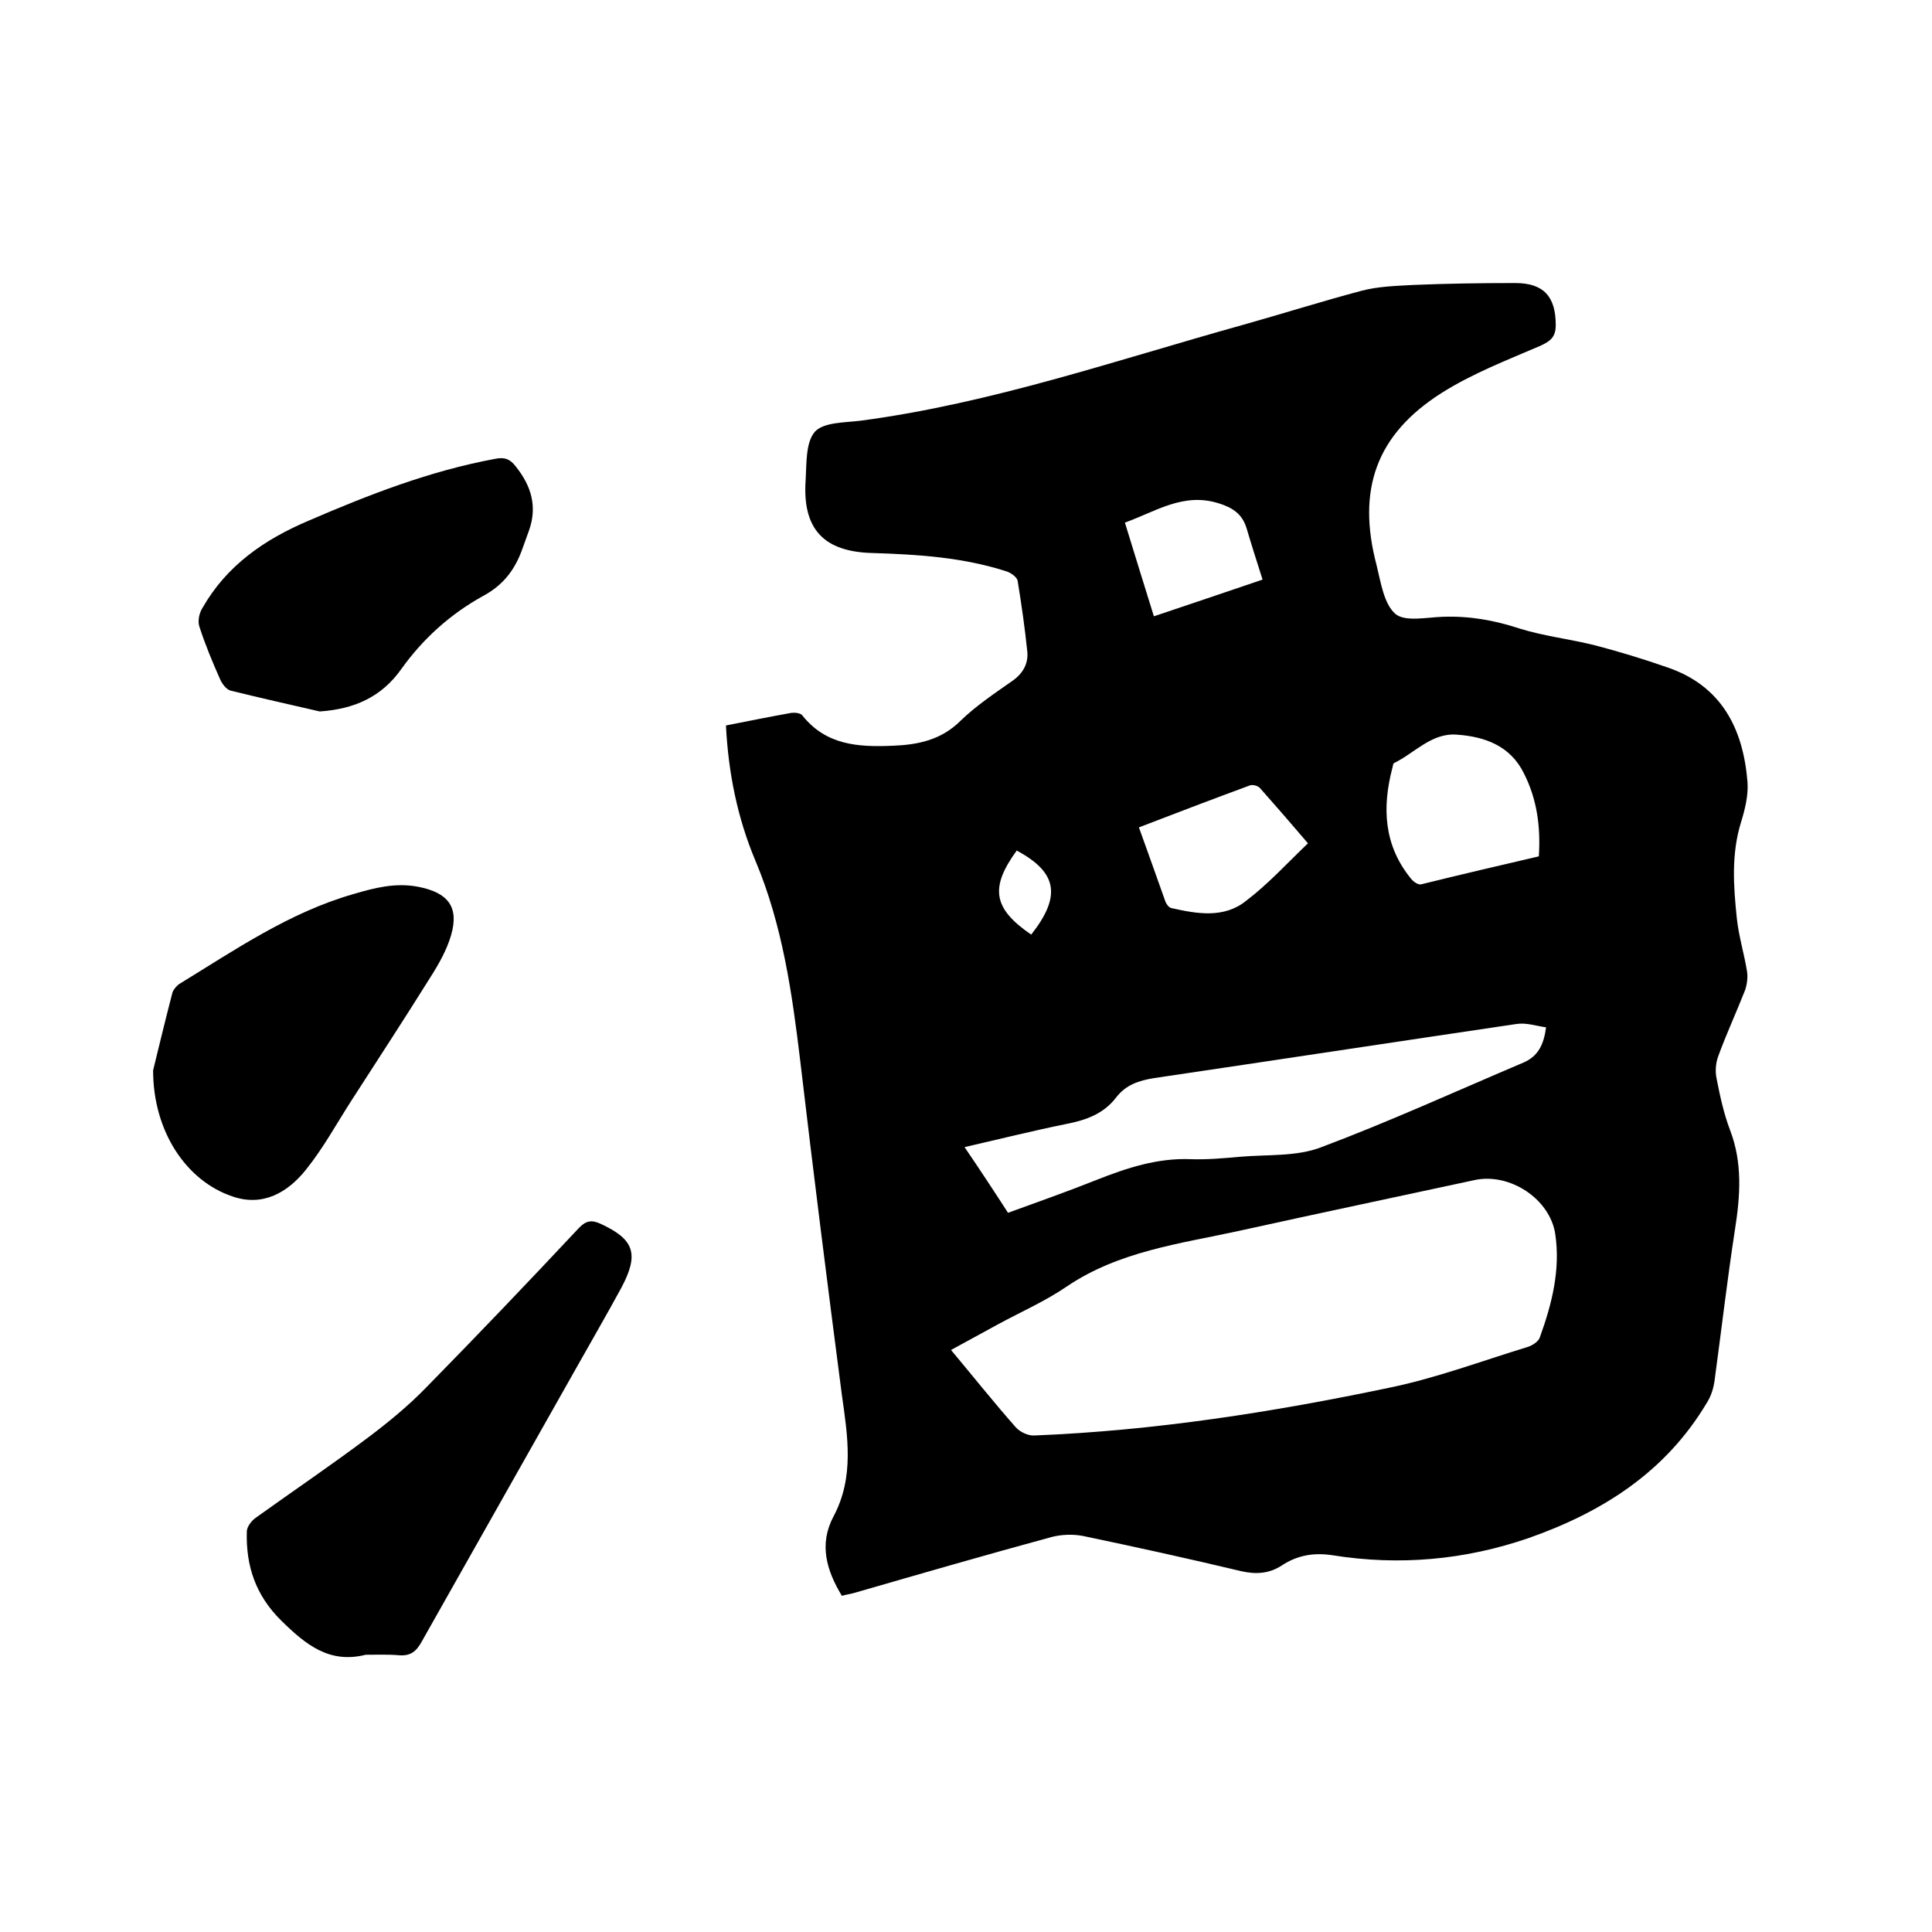
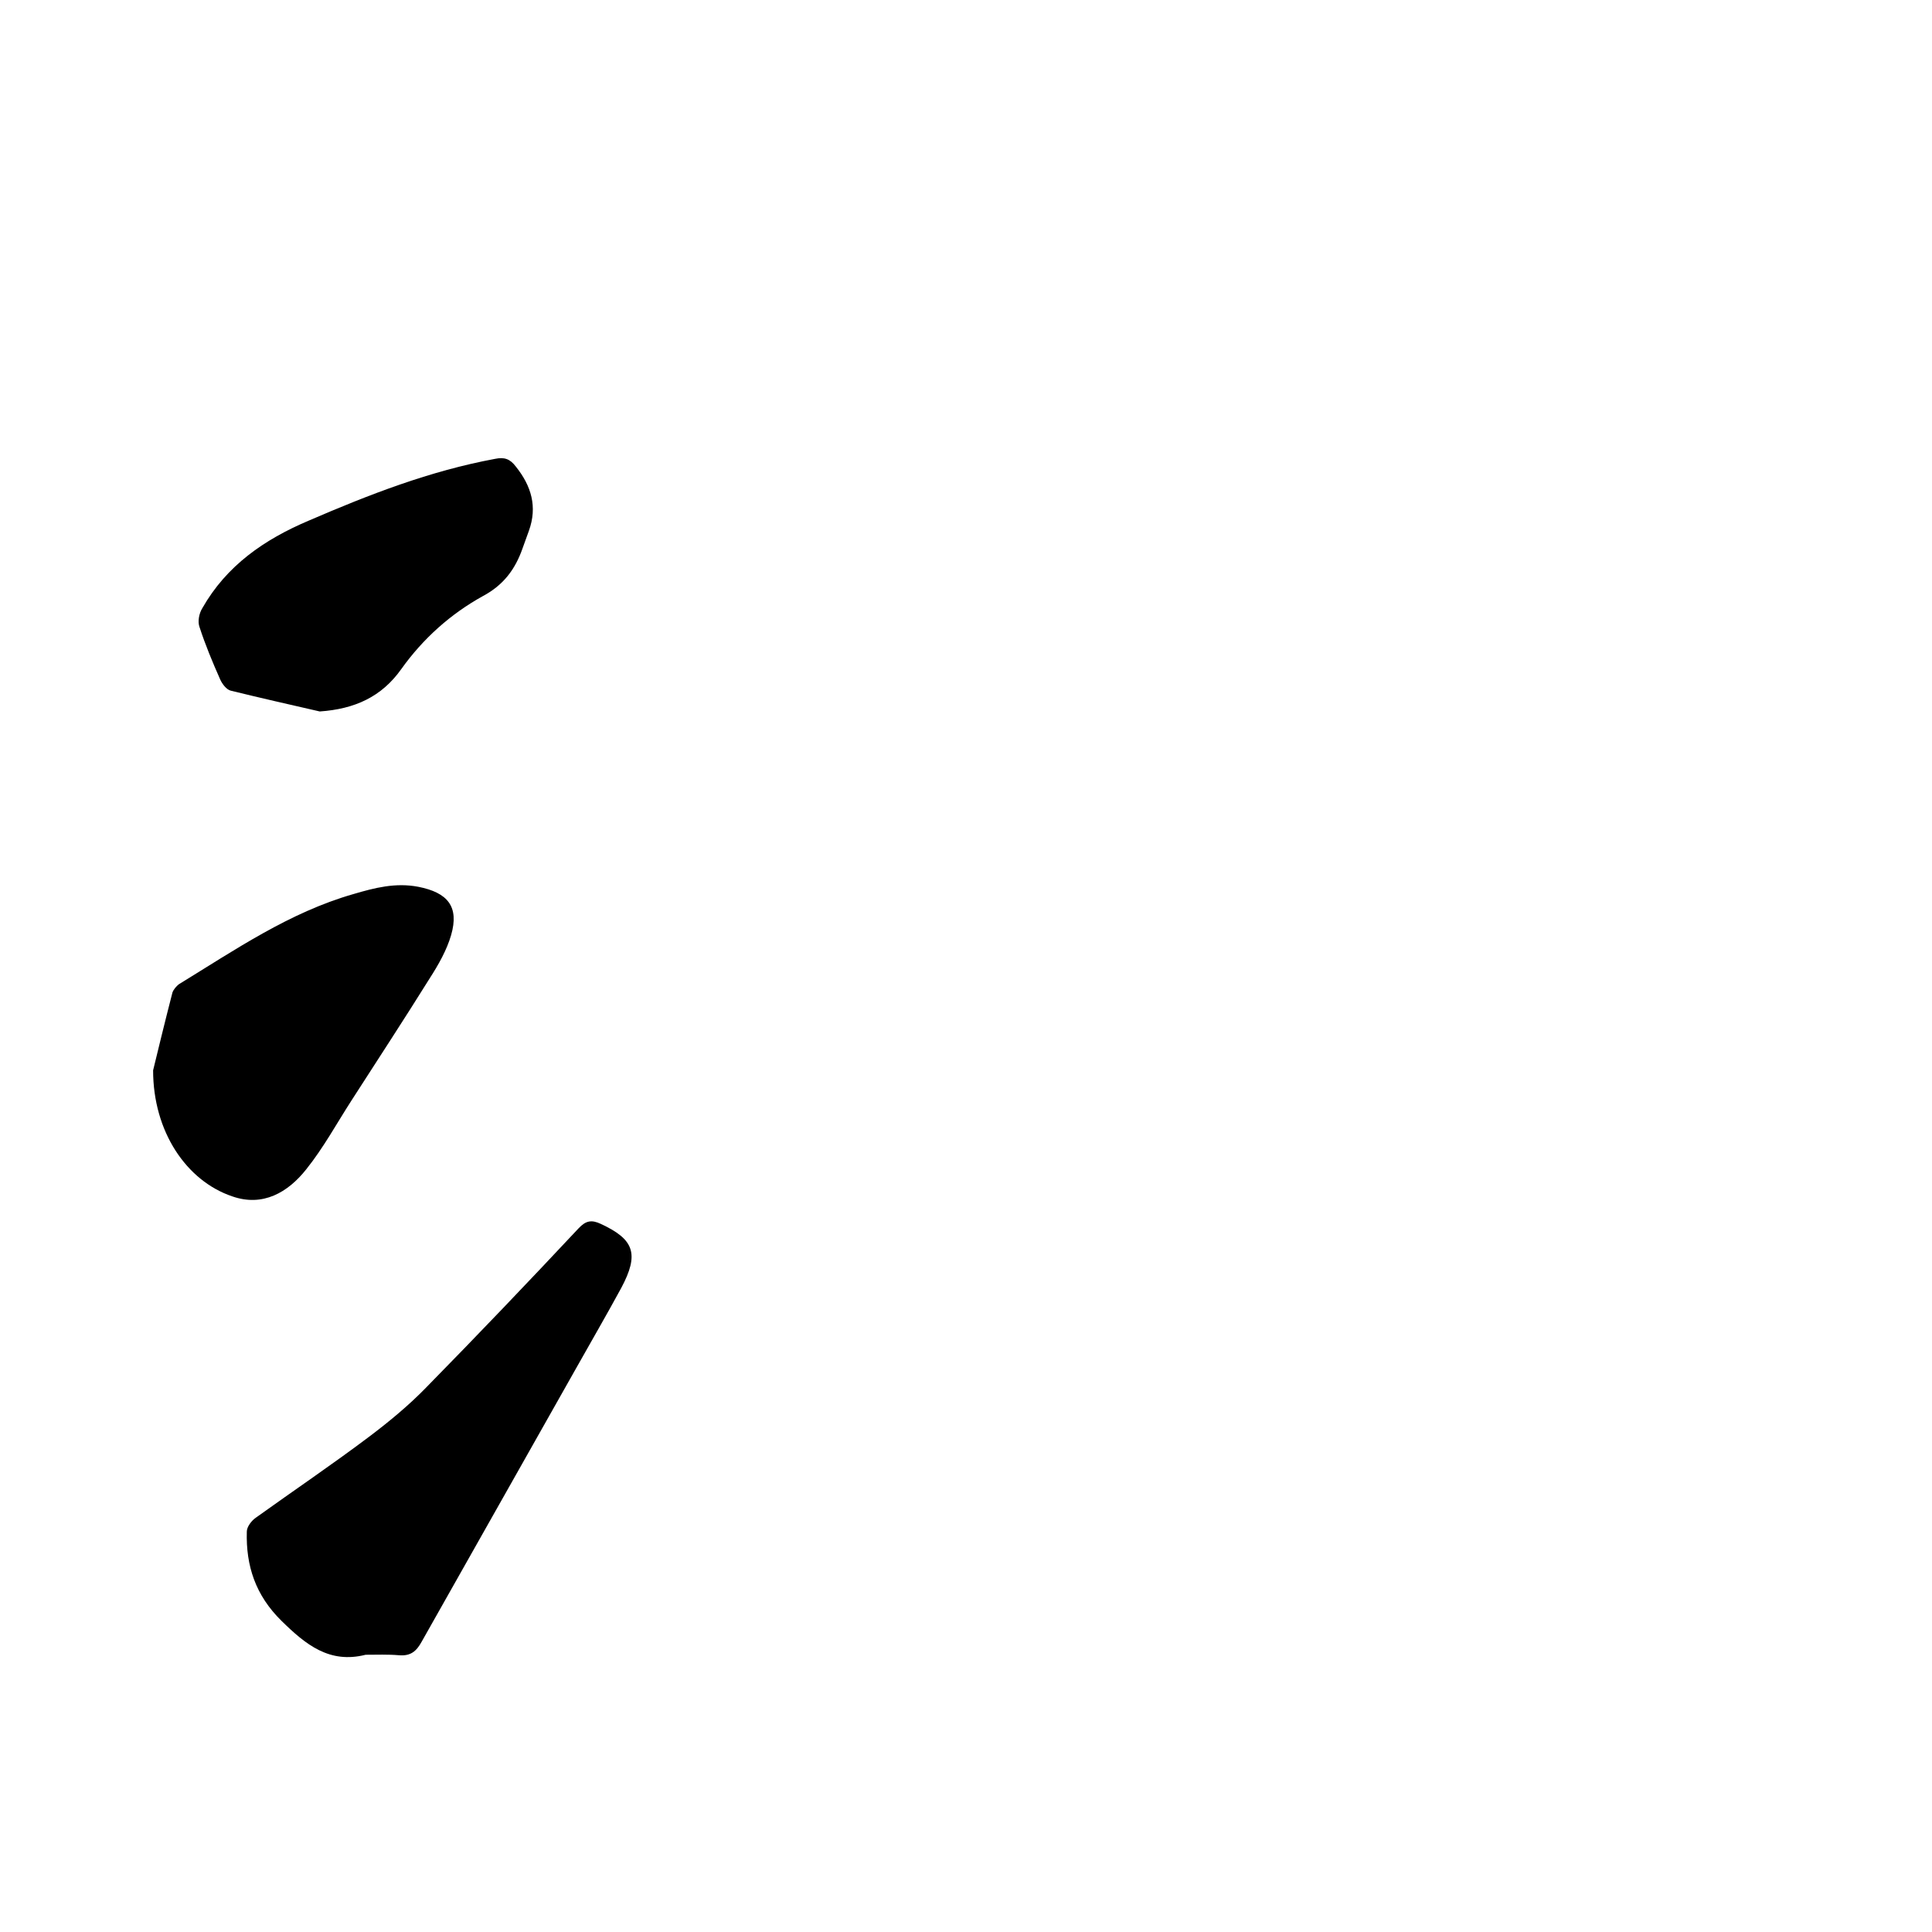
<svg xmlns="http://www.w3.org/2000/svg" enable-background="new 0 0 400 400" viewBox="0 0 400 400">
-   <path d="m174.3 330.4c-3.2-5.3-4.8-10.7-1.7-16.5 4.3-8.1 2.9-16.6 1.7-25.1-3-23-5.9-46-8.6-69-1.7-14.2-3.7-28.3-9.3-41.6-3.7-8.8-5.6-18.1-6.1-28 4.6-.9 9-1.8 13.5-2.6.7-.1 1.9 0 2.3.5 4.9 6.2 11.6 6.6 18.7 6.3 5.3-.2 10.1-1.2 14.1-5.2 3.2-3.1 7.1-5.7 10.8-8.3 2.1-1.5 3.2-3.5 3-5.9-.5-4.9-1.2-9.8-2-14.7-.1-.8-1.4-1.7-2.3-2-9-2.9-18.2-3.5-27.6-3.8-10.3-.2-14.7-5-14-15.1.2-3.5 0-7.8 1.9-10 1.8-2 6.2-1.9 9.5-2.3 27.1-3.6 52.8-12.5 79-19.8 8.2-2.3 16.4-4.9 24.7-7.1 3.4-.9 7-1 10.6-1.2 7.1-.3 14.2-.4 21.2-.4 5.9 0 8.4 2.8 8.4 8.7 0 2.4-1 3.3-3.2 4.3-7 3-14.2 5.8-20.5 9.8-13.5 8.6-17.5 20-13.4 35.6.9 3.6 1.5 8 3.9 10.1 2 1.7 6.5.7 9.8.6 5.5-.2 10.6.7 15.8 2.4 5.1 1.6 10.5 2.2 15.7 3.5 5 1.3 9.9 2.8 14.8 4.5 11.4 3.8 15.9 12.7 16.8 23.8.2 2.7-.5 5.6-1.3 8.2-2.1 6.7-1.6 13.4-.9 20.1.4 3.7 1.5 7.2 2.1 10.9.2 1.3 0 2.7-.4 3.9-1.8 4.6-3.9 9.1-5.6 13.8-.5 1.4-.6 3.1-.3 4.5.7 3.6 1.5 7.3 2.8 10.7 2.6 6.8 2.1 13.6 1 20.6-1.6 10.4-2.8 20.8-4.2 31.1-.2 1.6-.7 3.3-1.6 4.7-8.5 14.3-21.5 22.6-36.8 28-13.3 4.6-26.9 5.8-40.7 3.6-3.9-.6-7.3 0-10.5 2.1-2.6 1.7-5.3 1.9-8.4 1.2-10.9-2.6-21.8-5-32.8-7.3-2.1-.4-4.4-.3-6.4.2-13.6 3.7-27.1 7.6-40.6 11.5-.9.3-1.9.4-2.9.7zm22.6-50.9c4.6 5.5 8.9 10.9 13.4 16 .9 1 2.6 1.8 3.9 1.7 24.8-1 49.2-4.8 73.5-9.9 9.7-2 19-5.5 28.5-8.4 1-.3 2.3-1.1 2.6-2 2.5-6.9 4.3-14 3.2-21.4-1.1-7.3-9.4-12.7-16.6-11.2-16.2 3.5-32.4 6.9-48.7 10.5-12.3 2.7-25 4.2-35.9 11.6-4.4 3-9.4 5.2-14.2 7.8-3.1 1.7-6.2 3.4-9.7 5.3zm11.8-28.4c6.3-2.3 12.3-4.4 18.3-6.8 6.3-2.5 12.7-4.6 19.6-4.3 3.4.1 6.8-.2 10.1-.5 5.7-.5 11.8 0 16.9-2 14.1-5.3 27.9-11.6 41.8-17.5 3-1.3 4.2-3.6 4.7-7.3-2.1-.3-4.1-1-6.1-.7-25 3.7-50 7.5-75 11.2-3.2.5-5.9 1.4-7.9 4-2.6 3.4-6.2 4.7-10.3 5.5-6.9 1.4-13.7 3.1-21.1 4.8 3.2 4.7 6.1 9.1 9 13.6zm109.9-73.8c.4-6.2-.4-11.9-3.1-17.2-2.8-5.7-8.1-7.6-13.9-8-5.2-.4-8.7 3.8-13 5.9-.2.1-.2.6-.3.9-2.2 8.3-1.8 16.2 3.9 23.1.5.6 1.4 1.2 2 1.1 8.1-2 16.2-3.9 24.4-5.8zm-47.8-2.7c-3.5-4.1-6.7-7.8-9.9-11.4-.4-.5-1.5-.8-2.1-.6-7.6 2.8-15.2 5.7-23 8.7 1.9 5.3 3.7 10.3 5.5 15.4.2.5.7 1.2 1.2 1.3 5.3 1.2 10.9 2.2 15.5-1.5 4.6-3.5 8.5-7.8 12.8-11.9zm-9.4-54.6c-1.2-3.8-2.3-7.2-3.3-10.6-.9-3-2.9-4.3-5.8-5.2-7.3-2.3-13 1.7-19.4 4 2 6.6 4 12.9 6 19.4 7.5-2.5 14.8-5 22.5-7.6zm-47.9 73.5c6.3-8 5.4-12.9-3-17.4-5.6 7.7-4.9 12 3 17.4z" />
  <path d="m75.7 342.6c-7.5 1.9-12.4-2.1-17.4-7-5.4-5.3-7.4-11.4-7.2-18.5 0-1 1-2.3 1.9-2.9 7.8-5.6 15.8-11 23.5-16.8 4.1-3.1 8.1-6.4 11.7-10.1 10.7-10.9 21.2-21.9 31.6-33 1.5-1.6 2.7-1.8 4.6-.9 6.9 3.2 8 6.2 4.2 13.3-3.1 5.7-6.3 11.2-9.5 16.9-10.6 18.8-21.2 37.5-31.8 56.3-1.1 2-2.3 3-4.7 2.8-2.3-.2-4.6-.1-6.9-.1z" />
  <path d="m31.7 221.6c.9-3.7 2.4-9.9 4-16.1.2-.6.8-1.3 1.3-1.7 11.6-7.1 22.9-14.9 36.2-18.7 4.4-1.3 8.7-2.4 13.4-1.5 6.1 1.2 8.5 4.1 6.8 10-.9 3.1-2.6 6.1-4.4 8.9-5.3 8.5-10.8 16.9-16.2 25.3-3.1 4.8-5.8 9.8-9.4 14.3-3.8 4.8-9 7.8-15.3 5.6-9.5-3.2-16.4-13.4-16.4-26.1z" />
  <path d="m66.2 147.3c-6.1-1.4-12.3-2.8-18.4-4.3-.9-.2-1.8-1.4-2.2-2.3-1.6-3.6-3.1-7.2-4.3-10.9-.4-1.1-.1-2.8.6-3.9 5-8.8 12.8-14.2 22-18.1 12.5-5.4 25.1-10.3 38.6-12.8 1.9-.4 3.1 0 4.3 1.6 3.2 4 4.5 8.3 2.7 13.3-.4 1.2-.9 2.4-1.3 3.6-1.5 4.3-3.9 7.6-8.2 9.9-6.7 3.7-12.4 8.8-16.9 15.1-4.1 5.8-9.7 8.3-16.9 8.8z" />
</svg>